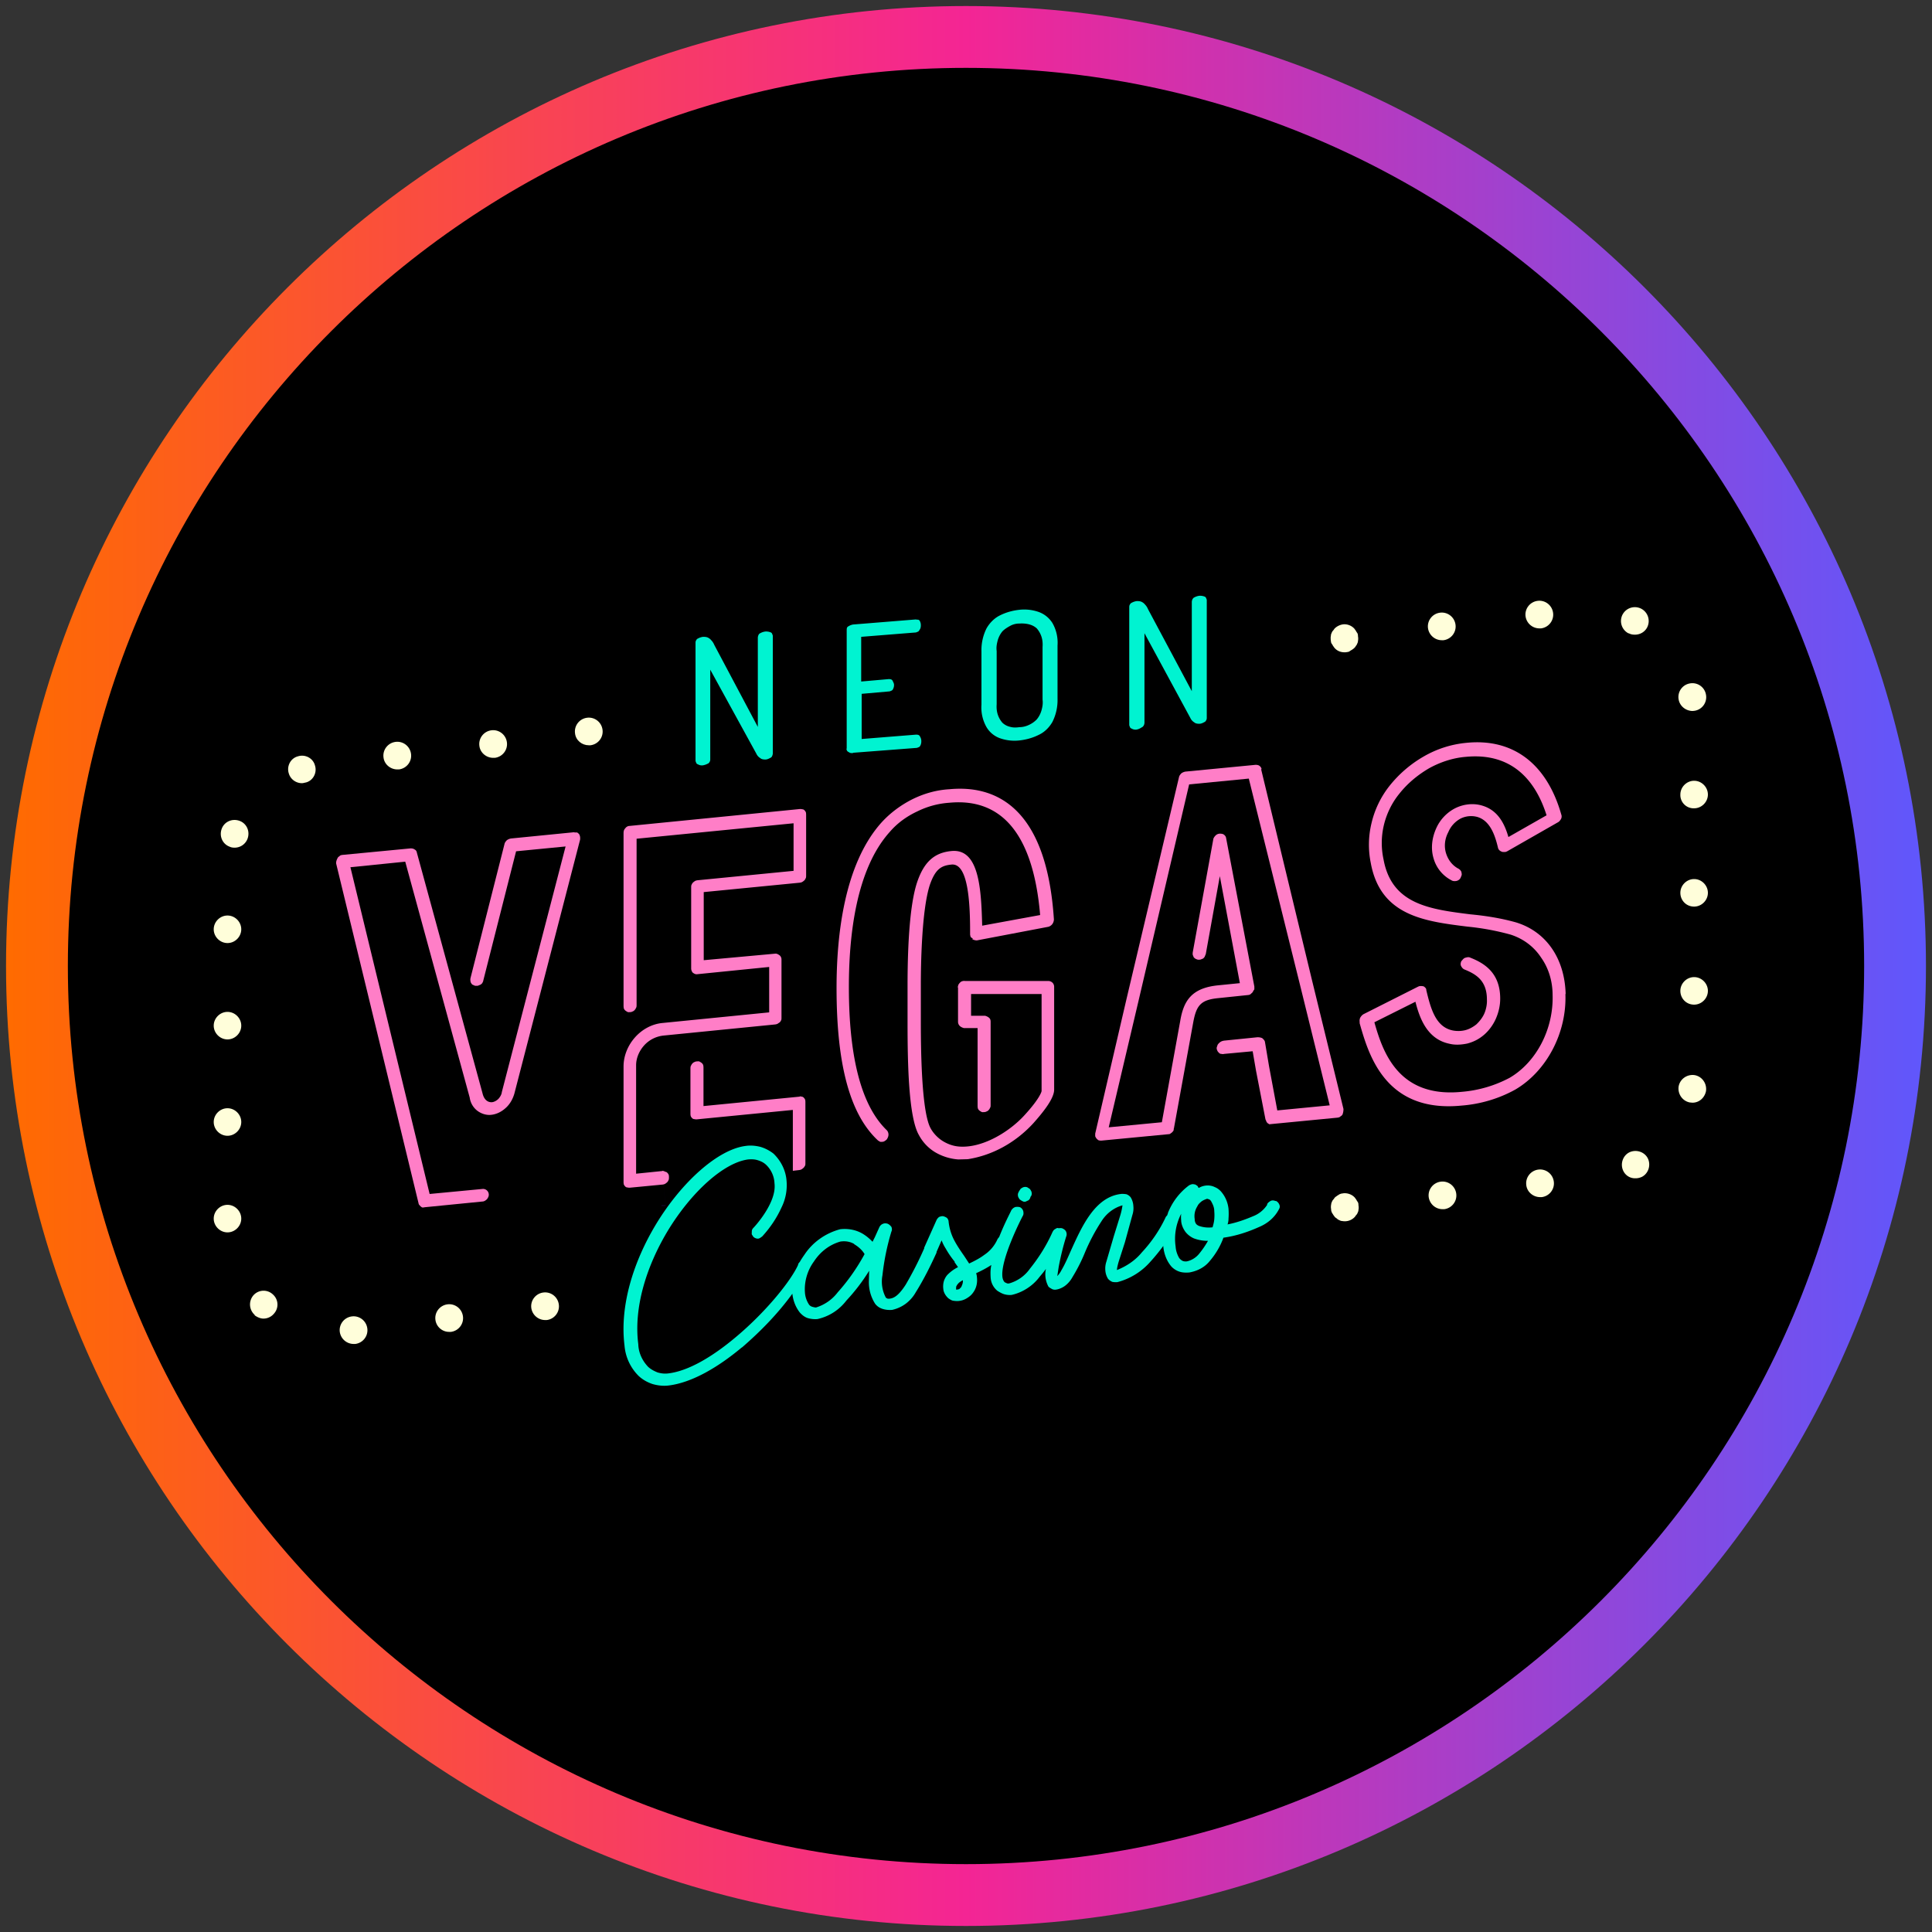
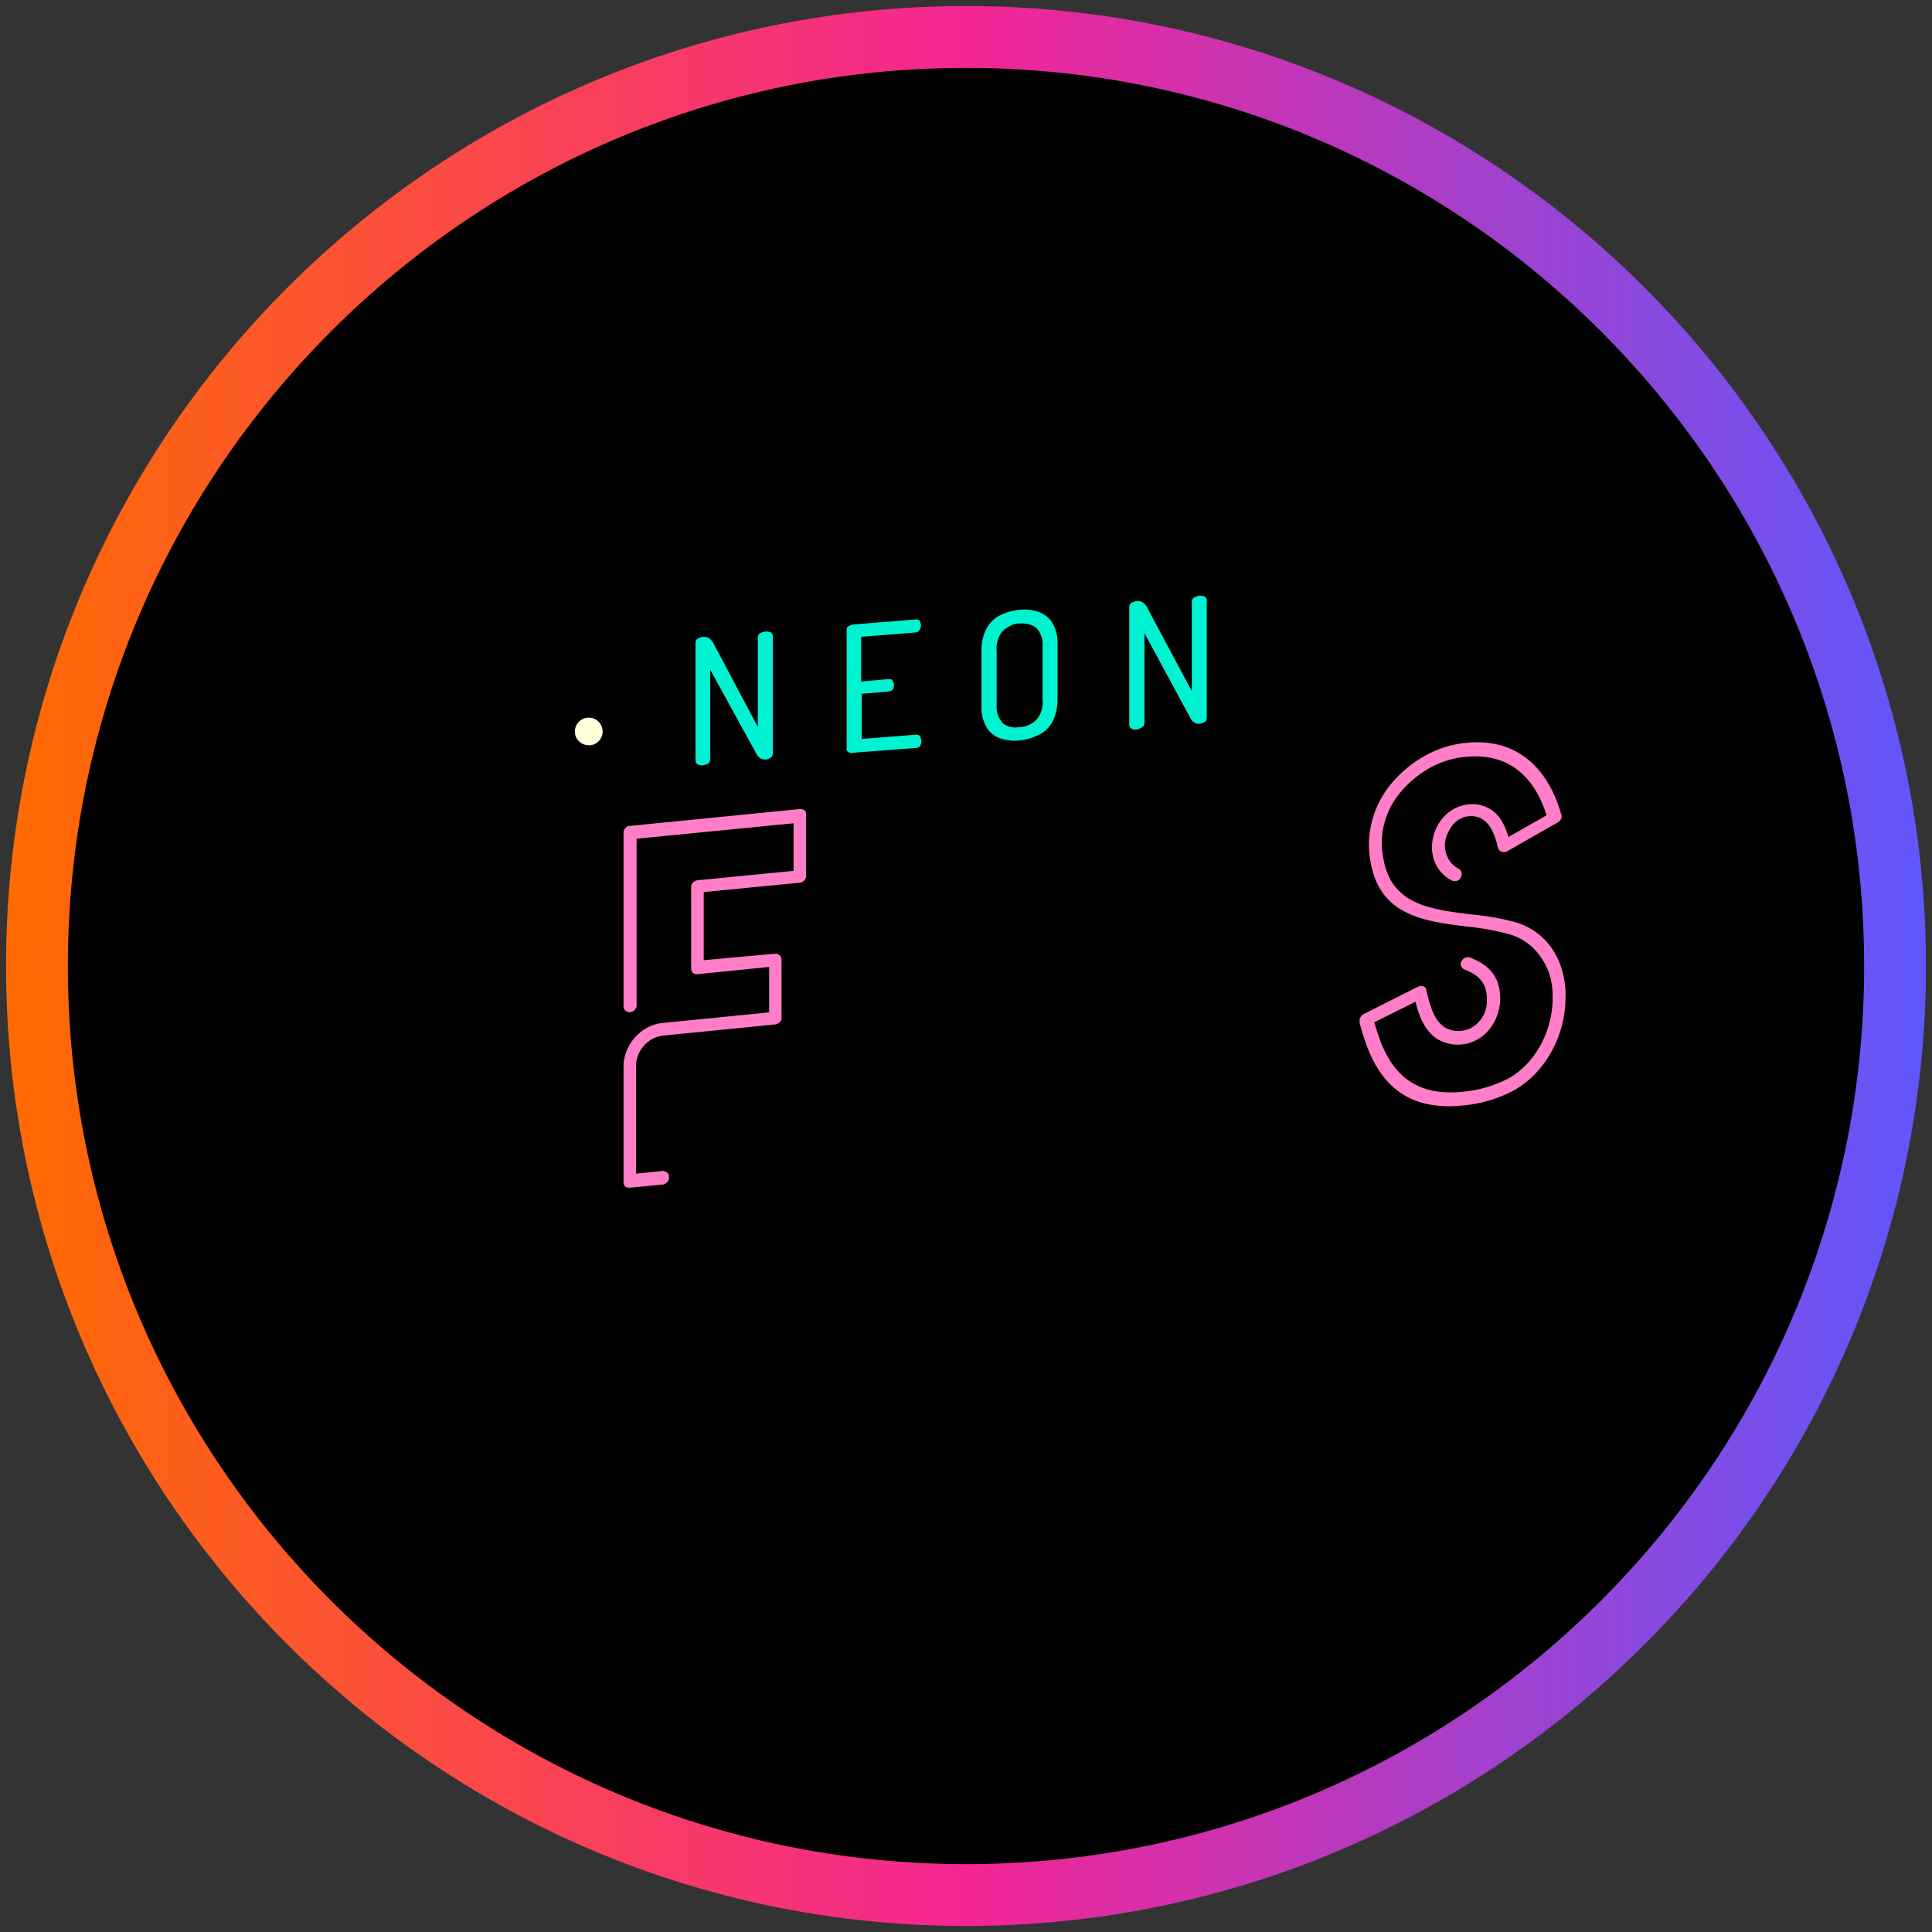
<svg xmlns="http://www.w3.org/2000/svg" height="80" width="80">
  <rect width="100%" height="100%" fill="#333333" stroke="none" />
  <defs>
    <linearGradient gradientUnits="userSpaceOnUse" id="A" x1=".25" x2="79.75" y1="40" y2="40">
      <stop offset="0" stop-color="#ff6b00" />
      <stop offset=".5" stop-color="#f42594" />
      <stop offset="1" stop-color="#5f57fc" />
    </linearGradient>
  </defs>
  <circle cx="40" cy="40" r="38.47" />
  <path d="M40 79.75C18.08 79.75.25 61.92.25 40S18.08.25 40 .25 79.75 18.08 79.75 40 61.92 79.75 40 79.75zm0-76.94C19.49 2.81 2.81 19.49 2.81 40S19.49 77.19 40 77.19 77.19 60.51 77.19 40 60.51 2.81 40 2.81z" fill="url(#A)" />
-   <path d="M33.11 45.41l-3.98.39v-1.58s0-.07-.01-.11a.18.18 0 0 0-.06-.09c-.03-.03-.06-.04-.09-.06s-.07-.01-.11-.01-.07.01-.11.03c-.03.01-.07.04-.09.07-.03.03-.04.07-.06.1-.01.04-.01.07-.01.11v1.85a.46.46 0 0 0 .01.1c.01.03.03.06.06.09s.06.04.09.04a.34.34 0 0 0 .1.01l3.98-.39v2.52l.26-.03s.07-.01.1-.03.06-.04.09-.07.04-.06.06-.09c.01-.03.01-.07.01-.1v-2.52s0-.07-.01-.1-.03-.06-.06-.09-.06-.04-.09-.04c-.01-.01-.06-.01-.07-.01m7.13-6.52a.36.36 0 0 0 .2.06l2.94-.56c.07-.01.14-.06.18-.11s.07-.13.07-.2c-.31-4.76-2.51-5.56-4.32-5.39-.53.03-1.04.17-1.53.41-.48.24-.93.57-1.3.98-1.54 1.73-1.85 4.68-1.85 6.84 0 3.14.54 5.21 1.7 6.3.03.03.06.04.09.06s.07.01.1.01.07-.01.1-.03a.55.55 0 0 0 .09-.07c.04-.06.07-.13.07-.2s-.03-.14-.07-.18c-1.04-1-1.57-2.98-1.57-5.93 0-2.07.28-4.86 1.7-6.43.31-.36.7-.64 1.13-.84a3.52 3.52 0 0 1 1.33-.36c2.21-.21 3.48 1.36 3.76 4.65l-2.4.44c-.04-1.54-.13-3.21-1.28-3.09-.71.07-1.13.46-1.41 1.28-.34 1-.4 2.94-.4 4.28v1.57c0 1.64.04 3.89.47 4.63.16.3.39.54.67.71a2.21 2.21 0 0 0 .96.3l.39-.01c1.03-.16 1.98-.69 2.71-1.48.41-.46.87-1.03.87-1.4v-4.26c0-.07-.03-.13-.07-.17a.26.26 0 0 0-.17-.07h-3.45c-.07-.01-.16.01-.21.07-.03.03-.06.07-.07.1-.01.04-.03.09-.01.11v1.41c0 .07.03.13.07.17s.1.07.17.09h.57v3.21s0 .07.01.11a.18.18 0 0 0 .06.09c.03.03.06.04.09.06s.07.01.11.01.07-.01.11-.03c.03-.01.07-.04.09-.07.03-.03.04-.07.06-.1.01-.04.01-.07.01-.11v-3.42c0-.07-.01-.13-.06-.17-.04-.04-.1-.07-.17-.09h-.58v-.9h2.92v4.02s-.04.27-.71 1c-.6.66-1.68 1.34-2.64 1.3-.27-.01-.51-.09-.74-.23-.21-.13-.4-.33-.51-.54-.18-.33-.4-1.34-.4-4.38v-1.57c0-.76.03-3.06.37-4.11.23-.67.48-.81.9-.85.69-.07.77 1.58.77 2.79v.11s.01.07.03.11c.01 0 .04.03.09.06" fill="#ff7ec7" />
-   <path d="M27.39 49.93h.17l-.13-1.33.13 1.31h-.17zm.23-5.63" fill="#230a4d" />
  <g fill="#ff7ec7">
    <path d="M27.42 48.49l-1.08.11v-4.49c0-.3.13-.6.34-.83a1.26 1.26 0 0 1 .8-.4l4.62-.46s.07-.01.1-.03l.09-.06c.03-.03.04-.06.06-.09.01-.03.01-.07.01-.1v-2.41c0-.07-.03-.14-.09-.18s-.11-.07-.18-.06l-2.95.27v-2.82l3.98-.39s.07-.01.1-.03.06-.04.09-.07.04-.06.06-.1c.01-.03.01-.07.01-.1v-2.51s0-.07-.01-.1-.03-.06-.06-.09-.06-.04-.09-.04c-.03-.01-.07-.01-.1-.01l-7.05.7c-.07 0-.14.04-.18.1-.06.06-.07.13-.07.2v7.14s0 .07.01.11a.18.18 0 0 0 .06.09c.03.03.06.04.09.06s.07.01.11.01.07-.01.11-.03c.03-.01.07-.04.09-.07.03-.03.04-.07.06-.1.01-.04.01-.07.01-.11v-6.87l6.5-.64v1.97l-3.98.39s-.07.01-.1.03-.06.04-.09.07-.04.06-.06.1c-.01.03-.01.07-.01.1v3.35c0 .07.03.14.07.18.06.04.11.07.18.06l2.98-.3v1.88l-4.42.44c-.43.04-.84.26-1.14.6s-.47.77-.47 1.2v4.78a.46.46 0 0 0 .01.1c.01.03.03.06.06.09s.06.04.09.04a.34.34 0 0 0 .1.01l1.36-.13s.07-.01.1-.03.06-.04.09-.07.04-.06.06-.1c.01-.03.01-.07.01-.1s0-.07-.01-.1-.03-.06-.06-.09-.06-.04-.09-.04c-.03-.03-.07-.03-.11-.04m37.4-7.32c-.04-1.5-.83-2.6-2.07-2.97-.61-.17-1.24-.27-1.88-.33-1.67-.21-3.25-.41-3.59-2.27-.1-.46-.1-.94.01-1.41s.33-.93.64-1.31c.34-.43.76-.78 1.24-1.06.47-.26 1-.43 1.51-.47 2.05-.2 2.95 1.15 3.35 2.42l-1.58.9c-.16-.56-.44-1.11-1.08-1.3-.36-.11-.76-.07-1.11.1a1.72 1.72 0 0 0-.8.84c-.18.4-.23.84-.11 1.24a1.47 1.47 0 0 0 .74.91c.06.04.13.04.2.03a.26.26 0 0 0 .18-.13c.01-.03.03-.07.04-.1a.17.17 0 0 0 0-.1c0-.03-.01-.07-.04-.1-.01-.03-.04-.04-.07-.07-.26-.13-.44-.36-.53-.64s-.06-.6.09-.88c.1-.24.27-.43.5-.56a.98.98 0 0 1 .71-.07c.53.16.73.77.85 1.28.01.04.03.07.06.1s.06.04.1.06c.03.01.07.01.11.01s.07-.01.11-.03l2.1-1.2c.06-.03.1-.09.13-.14.03-.06.03-.13.01-.18-.6-2.11-2-3.17-3.94-2.97a4.33 4.33 0 0 0-1.75.56 4.97 4.97 0 0 0-1.43 1.23 3.93 3.93 0 0 0-.74 1.54 3.79 3.79 0 0 0-.03 1.64c.4 2.2 2.24 2.42 4.01 2.64.61.06 1.2.17 1.78.33.53.17.97.5 1.27.96.31.44.47.98.47 1.55.04 1.4-.67 2.77-1.78 3.42a5.12 5.12 0 0 1-1.98.58c-2.62.26-3.27-1.64-3.62-2.88l1.7-.85c.17.67.48 1.55 1.41 1.74.24.06.5.04.74-.01.26-.07.48-.18.69-.36s.39-.43.5-.69.17-.53.17-.81c0-1.07-.66-1.47-1.25-1.7-.06-.03-.13-.01-.2.01s-.11.09-.16.14c-.03.07-.04.14-.01.2s.07.11.13.14c.5.2.94.47.94 1.25.01.18-.03.39-.1.56s-.2.34-.34.47c-.14.11-.3.2-.47.24s-.34.04-.5.01c-.7-.14-.91-.87-1.1-1.67 0-.04-.01-.07-.04-.1s-.06-.06-.09-.06c-.03-.01-.07-.01-.11-.01s-.07.01-.11.03l-2.24 1.13c-.06.03-.11.09-.14.14s-.04.13-.03.18v.06c.37 1.3 1.06 3.72 4.22 3.41.77-.06 1.53-.28 2.22-.66 1.3-.76 2.14-2.35 2.08-3.96" />
-     <path d="M52.24 31.85c-.01-.06-.04-.1-.09-.14-.04-.03-.1-.04-.16-.04l-2.9.28a.41.41 0 0 0-.17.07c-.04.04-.09.1-.1.16l-2.17 9.17-1.3 5.59v.11s.03.07.06.1.06.06.09.07a.41.41 0 0 0 .11.01l2.82-.27s.07-.04.1-.07.06-.06.07-.1c0 0 0-.06.01-.07l.8-4.39c.13-.7.31-.93 1.04-1l1.25-.13s.06-.01.09-.04.07-.06.09-.09c0-.03.06-.09.06-.11v-.11l-1.17-6.15c-.01-.06-.04-.1-.09-.14-.04-.03-.1-.04-.17-.04a.26.26 0 0 0-.17.07c-.04.04-.09.1-.1.16l-.85 4.68s-.01.07 0 .11c.01.03.03.07.04.1a.35.35 0 0 0 .09.07c.03.01.07.03.1.03s.07 0 .1-.01.07-.03.1-.04c.03-.03.06-.06.07-.09s.03-.07.04-.1l.58-3.22.83 4.43-.9.09c-1.1.11-1.43.64-1.57 1.48l-.76 4.19-2.2.21 1.23-5.22 2.1-8.98 2.47-.24 2.12 8.54 1.23 4.99-2.17.21-.34-1.82-.17-1.01c-.01-.07-.06-.11-.11-.16-.06-.03-.13-.04-.2-.04l-1.38.14s-.07.01-.11.03a.36.36 0 0 0-.1.07c-.03.03-.06.06-.07.1s-.03.07-.03.11.01.07.03.11c.01.03.04.06.07.09s.06.04.1.04c.04.01.07.01.11 0l1.18-.11.14.81.39 2.01s.03.06.03.07c.01.03.03.06.06.09.03.01.07.06.1.04l2.79-.27s.09-.01.11-.04c.04-.03.07-.04.1-.09a.62.62 0 0 0 .04-.23l-1.3-5.32-2.11-8.75h0zm-28.46 2.61l-2.62.26a.41.41 0 0 0-.17.07c-.04.04-.09.1-.1.16l-1.41 5.56s-.01.07 0 .1c0 .03.01.07.03.1s.04.06.07.07.06.03.1.04h.1l.1-.04c.03-.01.06-.04.09-.07.01-.03.04-.07.04-.1l1.36-5.36 2.05-.2-2.64 10.17c-.01.1-.07.2-.14.28-.07.07-.17.13-.27.14-.18.01-.33-.11-.39-.37l-2.72-9.97c-.01-.06-.04-.1-.1-.13-.04-.03-.1-.04-.16-.04l-2.82.27s-.09.01-.11.04c-.03.03-.07.04-.09.09-.04.07-.07.16-.06.23l3.41 14.06s.01.06.03.07h0l.06.07h.01s.04.04.06.04c.03 0 .06 0 .09-.01l2.42-.24c.07-.01.13-.06.17-.1.04-.06.07-.11.07-.18s-.03-.13-.07-.17-.1-.07-.17-.07l-2.21.21-3.28-13.53 2.27-.23 2.67 9.77a.83.83 0 0 0 .31.54c.17.13.39.2.6.17.23-.03.43-.14.6-.3s.28-.37.34-.58l2.72-10.51c.01-.09 0-.16-.04-.23-.03-.03-.06-.06-.09-.07h-.1" />
  </g>
-   <path d="M14.07 55.15c-.04-.31.18-.6.5-.64h0c.31-.04.6.18.64.5h0c.04.31-.18.6-.5.64h-.07a.58.58 0 0 1-.57-.5zm3.96-.5c-.04-.31.18-.6.5-.64h0c.31-.04.6.18.64.5h0c.04.31-.18.6-.5.64h-.07a.57.57 0 0 1-.57-.5zm3.97-.49c-.04-.31.18-.6.5-.64h0c.31-.04.6.18.64.5h0c.04.31-.18.6-.5.64h-.07a.58.58 0 0 1-.57-.5zm-11.45.29h0a.58.58 0 0 1-.06-.81h0a.56.56 0 0 1 .81-.04h0a.56.56 0 0 1 .04.8h0c-.11.13-.27.2-.43.2h0c-.13 0-.26-.06-.37-.14zm-1.7-3.99c0-.31.26-.57.57-.57h0c.31 0 .57.26.57.57h0c0 .31-.26.57-.57.57h0c-.31 0-.57-.26-.57-.57zm0-4c0-.31.26-.57.57-.57h0c.31 0 .57.26.57.57h0c0 .31-.26.57-.57.57h0c-.31 0-.57-.26-.57-.57zm0-3.99c0-.31.26-.57.57-.57h0c.31 0 .57.26.57.57h0c0 .31-.26.57-.57.57h0c-.31 0-.57-.26-.57-.57zm0-3.99c0-.31.26-.57.57-.57h0c.31 0 .57.26.57.57h0c0 .31-.26.57-.57.57h0c-.31 0-.57-.26-.57-.57zm.66-3.42c-.3-.11-.44-.44-.33-.74h0c.11-.3.44-.44.74-.33h0c.3.11.44.44.33.74h0a.57.57 0 0 1-.54.37h0c-.07 0-.14-.01-.2-.04zm2.45-3.03c-.1-.3.07-.63.37-.71h0c.3-.1.63.07.71.37h0c.1.3-.07.63-.37.71h0c-.06.01-.11.03-.17.03h0c-.24 0-.47-.16-.54-.4h0zm3.92-.67c-.04-.31.18-.6.5-.64h0c.31-.04.6.18.64.5h0c.04.31-.18.6-.5.64h-.07c-.28 0-.54-.21-.57-.5zm3.97-.48c-.04-.31.18-.6.5-.64h0c.31-.04.6.18.64.5h0c.04.31-.18.6-.5.64h-.07c-.28 0-.54-.21-.57-.5zm35.82-3.87c-.16 0-.3-.06-.4-.17-.03-.03-.04-.06-.07-.09-.01-.03-.04-.07-.06-.1s-.03-.07-.03-.11c-.01-.04-.01-.07-.01-.11a.41.41 0 0 1 .01-.11c0-.04.01-.07.03-.11.01-.03.03-.07.06-.1s.04-.06.07-.09c.1-.1.26-.17.4-.17a.56.56 0 0 1 .4.17c.03.03.04.06.07.09.01.03.04.07.06.1s.03.07.03.11.01.07.01.11 0 .07-.01.11c0 .04-.01.07-.03.11-.01.03-.03.07-.06.1-.01.03-.04.06-.07.09s-.06.04-.09.07c-.03.01-.07.04-.1.06s-.07.03-.11.03c-.01.01-.06.01-.1.01h0zm3.49 22.56c-.04-.31.18-.6.5-.64h0c.31-.04.6.18.64.5h0c.04.31-.18.6-.5.64h-.07a.58.58 0 0 1-.57-.5zm4.04-.5c-.04-.31.18-.6.5-.64h0c.31-.04.6.18.64.5h0c.04.31-.18.6-.5.64h-.07c-.28 0-.54-.21-.57-.5zm4.02-.58c-.14-.28-.03-.63.24-.77h0c.28-.14.63-.03.77.24h0c.14.28.03.63-.24.77h0c-.09.04-.17.06-.26.06h0c-.21.01-.41-.1-.51-.3h0zm2.75-2.84c-.31-.06-.51-.36-.46-.67h0c.06-.31.36-.51.67-.46h0c.31.06.51.36.46.67h0c-.06.27-.28.47-.56.47h0l-.11-.01h0zm-.39-4.62c0-.31.26-.57.57-.57h0c.31 0 .57.26.57.57h0c0 .31-.26.57-.57.57h0c-.33 0-.57-.26-.57-.57zm0-4.06c0-.31.26-.57.57-.57h0c.31 0 .57.26.57.57h0c0 .31-.26.57-.57.57h0c-.33 0-.57-.26-.57-.57zm0-4.07c0-.31.26-.57.57-.57h0c.31 0 .57.26.57.57h0c0 .31-.26.57-.57.57h0a.55.55 0 0 1-.57-.57zm-.07-3.93a.57.57 0 0 1 .46-.67h0a.57.57 0 0 1 .67.46h0a.57.57 0 0 1-.46.67h0s-.07.01-.11.01h0c-.27-.01-.51-.2-.56-.47h0zm-10.38-2.96c-.04-.31.18-.6.5-.64h0c.31-.04.6.18.64.5h0c.04.31-.18.6-.5.64h-.07a.58.58 0 0 1-.57-.5zm8.31.22h0c-.28-.14-.4-.48-.26-.77h0c.14-.28.48-.4.77-.26h0c.28.14.4.48.26.77h0c-.1.2-.3.31-.51.31h0c-.09 0-.17-.01-.26-.06h0zm-4.27-.71c-.04-.31.18-.6.5-.64h0c.31-.04.6.18.64.5h0c.04.31-.18.6-.5.64h-.07a.58.58 0 0 1-.57-.5zm-7.48 25.05s-.07 0-.11-.01c-.04 0-.07-.01-.11-.03s-.07-.03-.1-.06-.06-.04-.09-.07-.04-.06-.07-.09c-.01-.03-.04-.06-.06-.1-.01-.03-.03-.07-.03-.11 0-.03-.01-.07-.01-.11s0-.07.01-.11a.26.26 0 0 1 .03-.11c.01-.03.03-.07.06-.1s.04-.06.07-.09.06-.04.09-.07c.03-.01.06-.04.1-.06.03-.01.07-.03.11-.03.18-.04.39.03.51.16.03.03.04.06.07.09.01.03.04.07.06.1s.03.07.03.11.01.07.01.11 0 .07-.01.11c0 .04-.01.07-.03.11-.01.03-.03.07-.06.1s-.04.06-.07.09a.56.56 0 0 1-.4.17h0z" fill="#fffeda" />
  <g fill="#00f3d1">
    <path d="M29.11 31.69c-.07.01-.14 0-.21-.04-.03-.01-.06-.03-.07-.06s-.03-.06-.03-.1v-4.88s0-.07.03-.1c.01-.03.04-.06.07-.07a.58.58 0 0 1 .21-.07c.07 0 .13 0 .2.03.06.03.11.07.14.11.06.06.1.13.13.2l1.8 3.39v-3.71s.01-.07.03-.1c.01-.03.04-.06.07-.07a.58.58 0 0 1 .21-.07.51.51 0 0 1 .21.03c.03.01.06.03.07.06s.03.06.03.09v4.88s-.01.07-.03.1c-.01.03-.04.06-.07.07-.07.04-.14.07-.21.07s-.16-.01-.21-.06c-.07-.04-.13-.11-.16-.18l-1.91-3.48v3.72s0 .07-.03.1c-.01.03-.04.06-.07.07a.68.68 0 0 1-.2.07m6.21-.51c-.07.01-.13 0-.18-.04-.03-.01-.06-.04-.07-.06-.01-.03-.03-.06-.01-.09V26.1s0-.07.01-.1.04-.06.07-.07c.06-.04.13-.06.18-.07l2.6-.21a.46.46 0 0 0 .1.01c.03.01.06.03.07.06.03.06.04.11.04.17 0 .07-.01.14-.06.2-.01.03-.04.06-.07.07s-.06.03-.09.03l-2.25.18v1.85l1.14-.1s.06 0 .09.01.06.03.07.06c.03.06.06.11.06.17s-.01.11-.04.17c-.01.03-.04.06-.07.07s-.06.03-.09.03l-1.14.1v1.87l2.25-.18s.06 0 .09.01.06.03.07.06a.36.36 0 0 1 .06.2c0 .06-.01.13-.04.18-.01.03-.04.06-.07.07s-.06.03-.1.03l-2.61.2h0zm6.89-.52c-.27.03-.54 0-.8-.09a1.06 1.06 0 0 1-.56-.46 1.64 1.64 0 0 1-.21-.93v-2.2a2.01 2.01 0 0 1 .21-.96c.13-.23.33-.43.56-.54.26-.13.53-.2.8-.23s.54 0 .8.09a1.12 1.12 0 0 1 .57.46 1.64 1.64 0 0 1 .21.93v2.2a2.01 2.01 0 0 1-.21.96c-.13.23-.33.43-.57.54-.26.13-.53.2-.8.23h0zm0-.55c.13 0 .26-.03.39-.09a1.09 1.09 0 0 0 .33-.23 1.03 1.03 0 0 0 .2-.39c.04-.15.06-.28.04-.43v-2.18c.01-.14 0-.28-.04-.41a.98.98 0 0 0-.2-.36c-.1-.09-.21-.14-.33-.17s-.26-.04-.39-.03a.78.78 0 0 0-.37.09c-.11.06-.23.13-.33.23a1.03 1.03 0 0 0-.2.39c-.04.15-.06.28-.04.43v2.2c-.01.14 0 .28.04.41a.98.98 0 0 0 .2.36c.1.09.2.14.33.17.11.03.24.03.37.01h0zm4.86.1a.32.32 0 0 1-.21-.04c-.03-.01-.06-.03-.07-.06s-.03-.06-.03-.1v-4.88s0-.07.03-.1c.01-.03.04-.06.07-.07a.58.58 0 0 1 .21-.07c.07 0 .13 0 .2.03.06.03.11.07.14.11.06.06.1.13.13.2l1.81 3.39v-3.71s.01-.07.03-.1.04-.06.07-.07a.58.58 0 0 1 .21-.07.51.51 0 0 1 .21.03c.03.01.06.03.07.06s.03.06.03.09v4.88s0 .07-.03.1c-.01.03-.04.06-.07.07-.07.04-.14.07-.21.07s-.16-.01-.21-.06c-.07-.04-.13-.11-.16-.18l-1.9-3.51v3.72s-.01.07-.03.1-.04.06-.07.07c-.09.06-.16.09-.23.1" />
-     <path d="M48.91 50.54a1.31 1.31 0 0 1 0-.28c-.21.41-.3.88-.23 1.36.01.16.06.31.13.44.03.06.09.11.14.14s.13.04.2.03a.91.91 0 0 0 .5-.31 3.7 3.7 0 0 0 .37-.54 1.61 1.61 0 0 1-.58-.1c-.14-.06-.27-.16-.36-.28-.1-.14-.16-.3-.17-.44h0zm1.24-.8s-.04-.06-.07-.07-.07-.03-.1-.03c-.09.03-.16.06-.23.11-.07.06-.13.11-.17.2-.1.16-.14.34-.11.53 0 .06.01.11.04.17s.09.09.13.11a1.24 1.24 0 0 0 .57.06c.03-.11.06-.21.07-.33a1.93 1.93 0 0 0 0-.34c0-.16-.06-.28-.13-.41h0zm-7.56-.04l-.13.06h-.07l-.07-.03-.09-.06c-.03-.03-.04-.06-.06-.09-.03-.07-.03-.14 0-.2h0l.03-.06.06-.09c.03-.03.06-.04.09-.06.07-.03.14-.03.2 0h0l.09.06c.03.03.04.06.06.09.03.07.03.14 0 .2h0l-.03.04c-.01.06-.04.1-.07.13h0zm-2.78 3.57c.04-.07.07-.17.06-.26-.07.04-.16.09-.21.16-.03.03-.04.06-.06.09-.01.03-.01.07-.01.11v.03h.03s.09-.01.11-.03c.03-.03.06-.06.09-.1h0zm-4.44-1.76c-.17-.1-.37-.13-.57-.1-.46.13-.84.43-1.1.83-.27.37-.4.83-.37 1.27.01.18.07.36.17.51.03.04.07.07.13.09.04.01.1.03.16.03a1.79 1.79 0 0 0 .9-.63c.43-.48.8-1.01 1.11-1.58-.1-.17-.26-.31-.43-.41h0zm-4.66 4.29c-.97.81-2.05 1.45-3.02 1.57-.23.03-.46 0-.67-.06-.21-.07-.41-.18-.58-.34a2 2 0 0 1-.58-1.25c-.21-1.68.39-3.51 1.3-5.02 1.07-1.77 2.58-3.11 3.72-3.25.2-.03.41-.01.61.04a1.63 1.63 0 0 1 .54.28c.31.3.51.7.54 1.13a2.07 2.07 0 0 1-.21 1.1c-.2.44-.47.84-.8 1.2h0c-.06.04-.11.09-.18.09s-.13-.03-.18-.07h0l-.06-.09c-.02-.03-.01-.07-.01-.1s0-.07.01-.1.03-.06.06-.09c.04-.04.97-1.04.87-1.84a1.12 1.12 0 0 0-.36-.78c-.1-.09-.21-.14-.34-.18s-.26-.04-.39-.03c-1.01.13-2.37 1.36-3.35 2.99-.84 1.41-1.4 3.11-1.2 4.66.01.36.17.69.41.94.11.1.24.17.39.23.14.04.28.06.44.04.85-.1 1.85-.71 2.77-1.48 1.24-1.03 2.3-2.33 2.61-3.02v-.03s.04-.06.07-.09c.06-.11.13-.21.2-.31.34-.51.87-.88 1.47-1.04.34-.04.69.03.97.21a1.9 1.9 0 0 1 .37.31l.1-.2.18-.4c.03-.06.07-.11.14-.14.06-.03.13-.03.2-.01h0c.07.03.11.07.16.13.03.07.03.14 0 .2h0a10.02 10.02 0 0 0-.37 1.81 1.4 1.4 0 0 0 .13.9c.01.03.04.04.07.06.04.01.09.01.13 0 .21-.03.41-.23.63-.57a14.25 14.25 0 0 0 .77-1.51h0v-.03l.51-1.14a.36.36 0 0 1 .11-.13h0s.1-.04.16-.03h0a.46.46 0 0 1 .16.07c.04.04.07.1.07.16.03.27.11.54.24.78.11.21.26.43.4.63h0l.04.06.17.26c.21-.1.43-.21.63-.36.24-.16.43-.39.54-.64h0s.04-.07.07-.09c.21-.54.46-1.01.5-1.1.01-.03.04-.06.07-.09s.06-.04.1-.06c.07-.01.14-.01.2.01h0c.06.03.11.09.13.16a.34.34 0 0 1 .01.1c0 .03-.01.07-.03.1h0c-.04.07-.94 1.82-.84 2.54.01.07.04.16.1.21.03.01.06.03.09.04s.06.01.1 0c.34-.1.64-.31.85-.61.37-.46.69-.97.93-1.51h0s.03-.06.06-.09.06-.04.09-.06.07-.03.11-.01a.33.33 0 0 1 .14 0h0c.07.03.13.07.16.13s.04.14.01.21h0c-.13.41-.23.83-.31 1.25l-.06.39a.96.96 0 0 0 .17-.24c.16-.27.28-.56.41-.85h0c.44-.97.98-2.18 2.05-2.31.07-.01.16 0 .23.01a.4.4 0 0 1 .18.13.76.76 0 0 1 .11.36.9.9 0 0 1-.04.37l-.31 1.13-.26.81c-.04.14-.07.27-.07.34.4-.16.76-.4 1.03-.73.4-.43.73-.91.98-1.44.01-.03.04-.07.07-.09 0-.03.03-.06.03-.1a2.62 2.62 0 0 1 .88-1.15h0s.06-.03.1-.04.07-.01.1 0c.03 0 .07.01.1.04.03.01.06.04.07.07h0s.01.03.03.04c.1-.06.2-.09.31-.1s.24.01.34.06a.69.69 0 0 1 .28.2c.17.2.27.44.3.7.01.14.01.28 0 .41a.71.71 0 0 1-.04.24c.37-.07.73-.2 1.06-.34a1.22 1.22 0 0 0 .58-.47v-.03c.03-.06.09-.1.14-.13s.13-.03.2 0h.03a.29.29 0 0 1 .13.14c.03.06.03.13 0 .18h0c-.18.36-.48.61-.84.76-.47.21-.96.37-1.47.44-.13.36-.33.69-.57.97-.21.26-.51.41-.84.47-.13.01-.27.01-.4-.03a.81.81 0 0 1-.34-.21c-.2-.23-.31-.53-.34-.83v-.03c-.17.23-.34.44-.54.66a2.73 2.73 0 0 1-1.36.84.74.74 0 0 1-.21-.01c-.07-.03-.13-.07-.18-.13h0a.76.76 0 0 1-.11-.34.91.91 0 0 1 .04-.36l.31-1.06.27-.87c.04-.13.07-.27.09-.41-.36.1-.67.34-.87.66a7.98 7.98 0 0 0-.7 1.33c-.14.34-.31.67-.5.98a1.13 1.13 0 0 1-.28.34c-.11.09-.26.16-.4.18-.06.01-.13 0-.18-.03s-.11-.06-.14-.1c-.11-.21-.16-.47-.1-.73-.09.13-.18.23-.27.34-.28.37-.7.64-1.15.74a.82.82 0 0 1-.31-.03c-.1-.03-.2-.09-.28-.14-.17-.14-.27-.34-.28-.56-.01-.17-.01-.34.03-.51-.2.13-.41.24-.63.34h0s.03.1.03.14c.03.24-.01.47-.16.67-.07.1-.16.17-.26.23a.76.76 0 0 1-.33.11c-.07.01-.16 0-.23-.01s-.14-.06-.2-.1c-.11-.1-.2-.24-.21-.39a.79.79 0 0 1 .03-.34c.04-.11.1-.21.18-.28a1.6 1.6 0 0 1 .4-.28l-.14-.2v-.03a3.7 3.7 0 0 1-.37-.54 1.8 1.8 0 0 1-.17-.34l-.21.48v.03c-.26.57-.53 1.11-.86 1.64a1.53 1.53 0 0 1-.41.47 1.48 1.48 0 0 1-.57.26c-.13.01-.26 0-.39-.04s-.23-.11-.31-.21h0a1.65 1.65 0 0 1-.26-.97l.01-.4a7.86 7.86 0 0 1-.94 1.23c-.3.39-.71.66-1.2.77a1.09 1.09 0 0 1-.4-.04c-.13-.04-.24-.13-.33-.23-.18-.23-.28-.5-.31-.78-.61.84-1.33 1.57-2.08 2.22h0z" fill-rule="evenodd" />
  </g>
  <path d="M23.81,30.36c-.04-.31.18-.6.5-.64h0c.31-.04.6.18.64.5h0c.04.31-.18.6-.5.64h-.07c-.28,0-.54-.2-.57-.5Z" fill="#fffeda" />
</svg>